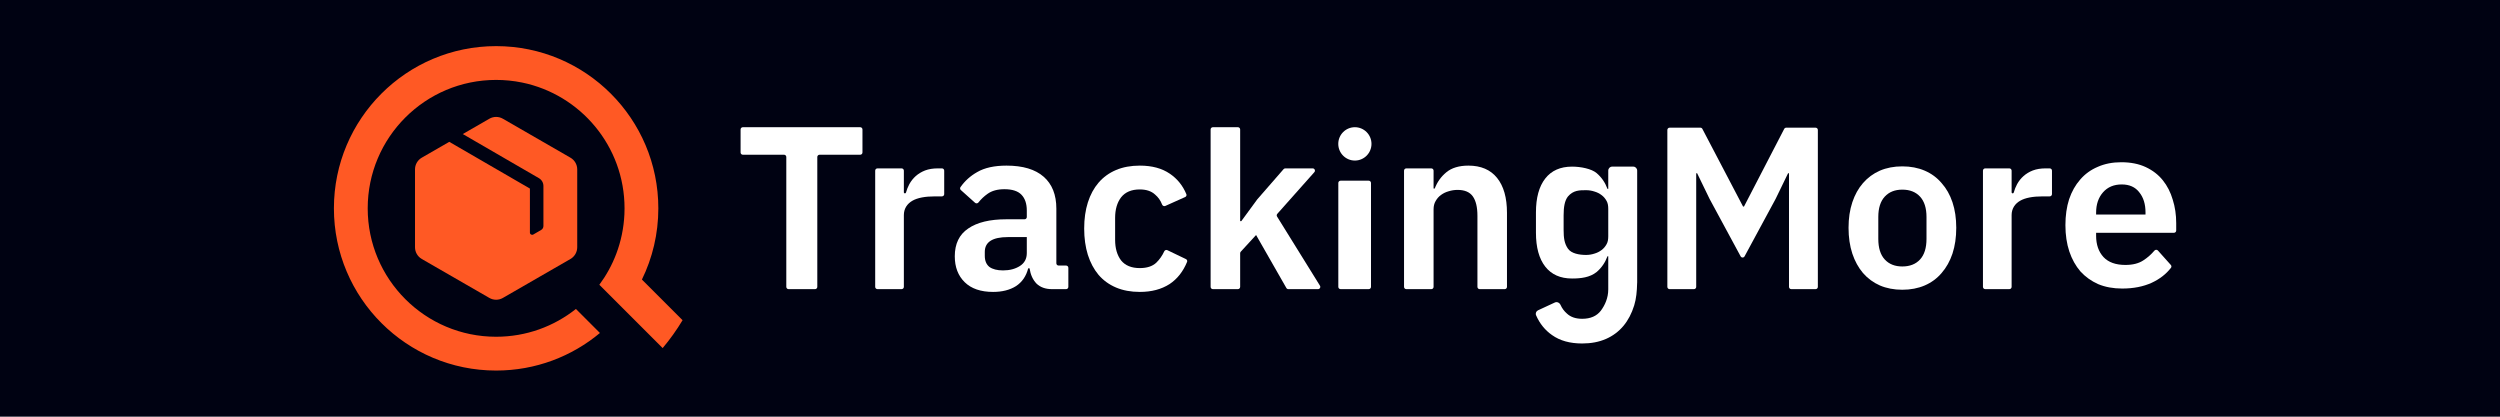
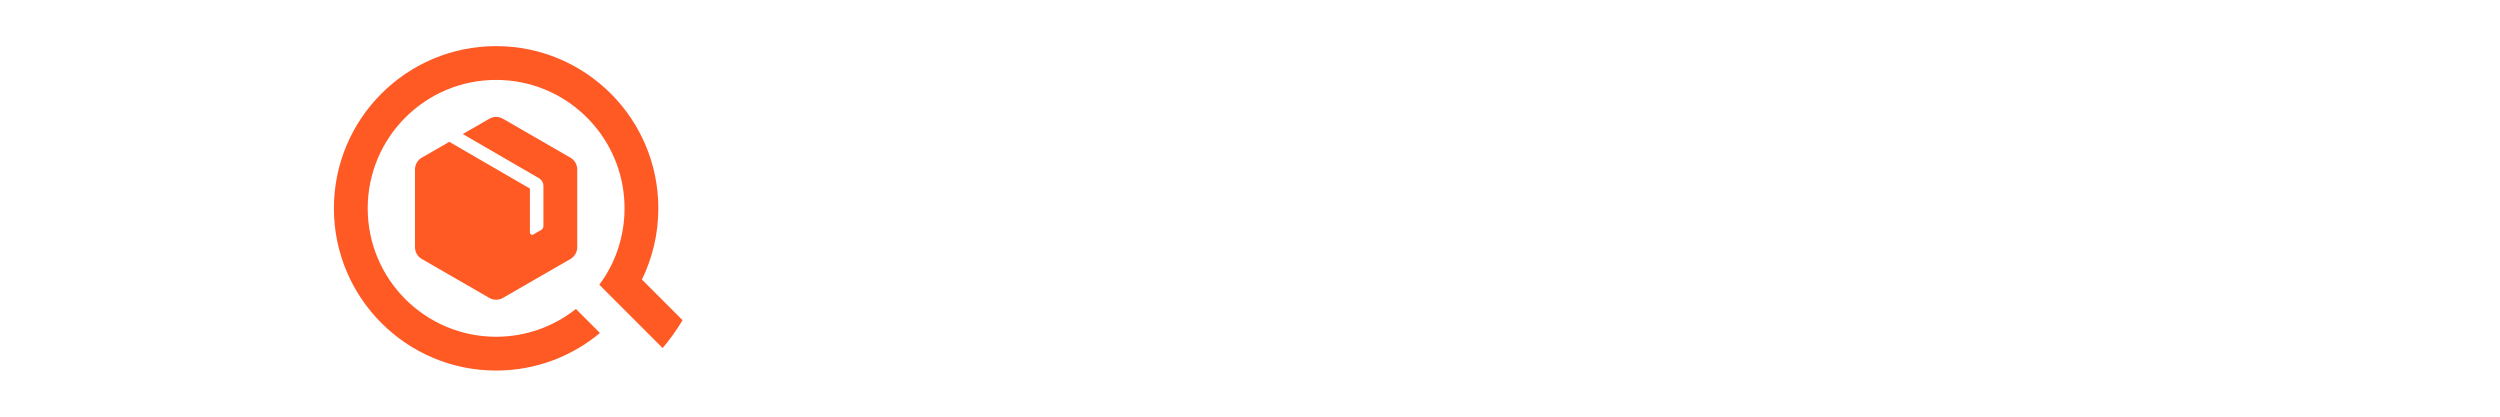
<svg xmlns="http://www.w3.org/2000/svg" width="300" height="50" viewBox="0 0 300 50" fill="none">
-   <rect width="300" height="50" fill="#000212" />
  <path d="M254.663 34.625C253.592 34.625 252.632 34.449 251.783 34.097C250.952 33.727 250.241 33.218 249.65 32.571C249.078 31.904 248.634 31.109 248.32 30.183C248.007 29.239 247.85 28.185 247.85 27.019C247.85 25.871 247.997 24.835 248.293 23.91C248.607 22.984 249.05 22.198 249.622 21.55C250.195 20.884 250.896 20.375 251.727 20.023C252.558 19.653 253.5 19.468 254.553 19.468C255.679 19.468 256.658 19.663 257.489 20.051C258.32 20.44 259.003 20.967 259.538 21.633C260.074 22.3 260.471 23.077 260.73 23.965C261.007 24.835 261.145 25.77 261.145 26.769V27.664C261.145 27.813 261.024 27.935 260.875 27.935H251.534V28.296C251.534 29.351 251.829 30.202 252.42 30.849C253.011 31.479 253.888 31.793 255.051 31.793C255.938 31.793 256.658 31.608 257.212 31.238C257.698 30.924 258.138 30.536 258.531 30.074C258.641 29.946 258.839 29.938 258.951 30.064L260.502 31.798C260.586 31.893 260.595 32.034 260.518 32.134C259.939 32.885 259.17 33.484 258.209 33.931C257.193 34.393 256.011 34.625 254.663 34.625ZM254.608 22.133C253.666 22.133 252.918 22.448 252.364 23.077C251.811 23.706 251.534 24.52 251.534 25.52V25.742H257.461V25.492C257.461 24.493 257.212 23.688 256.713 23.077C256.233 22.448 255.531 22.133 254.608 22.133Z" fill="white" />
-   <path d="M214.68 20.79H214.569L213.073 23.871L209.349 30.761C209.247 30.95 208.977 30.95 208.875 30.761L205.151 23.871L203.656 20.79H203.545V34.426C203.545 34.576 203.424 34.697 203.275 34.697H200.352C200.203 34.697 200.082 34.576 200.082 34.426V15.592C200.082 15.443 200.203 15.321 200.352 15.321H204.047C204.147 15.321 204.239 15.377 204.285 15.466L209.168 24.787H209.278L214.105 15.467C214.152 15.377 214.244 15.321 214.345 15.321H217.872C218.021 15.321 218.142 15.443 218.142 15.592V34.426C218.142 34.576 218.021 34.697 217.872 34.697H214.95C214.801 34.697 214.68 34.576 214.68 34.426V20.79Z" fill="white" />
  <path d="M168.754 34.697C168.604 34.697 168.484 34.576 168.484 34.426V20.478C168.484 20.328 168.604 20.207 168.754 20.207H171.759C171.908 20.207 172.029 20.328 172.029 20.478V22.622H172.168C172.463 21.845 172.925 21.197 173.553 20.679C174.199 20.142 175.085 19.874 176.212 19.874C177.707 19.874 178.852 20.364 179.646 21.345C180.44 22.326 180.837 23.723 180.837 25.537V34.426C180.837 34.576 180.716 34.697 180.567 34.697H177.562C177.413 34.697 177.292 34.576 177.292 34.426V25.897C177.292 24.861 177.107 24.084 176.738 23.566C176.369 23.047 175.759 22.788 174.91 22.788C174.54 22.788 174.18 22.844 173.829 22.955C173.497 23.047 173.192 23.195 172.915 23.399C172.657 23.584 172.445 23.825 172.278 24.121C172.112 24.398 172.029 24.732 172.029 25.12V34.426C172.029 34.576 171.908 34.697 171.759 34.697H168.754Z" fill="white" />
  <path d="M160.598 21.955C160.598 21.806 160.719 21.684 160.868 21.684H164.25C164.399 21.684 164.52 21.806 164.52 21.955V34.425C164.52 34.575 164.399 34.696 164.25 34.696H160.868C160.719 34.696 160.598 34.575 160.598 34.425V21.955Z" fill="white" />
  <path d="M145.274 15.536C145.274 15.386 145.395 15.265 145.544 15.265H148.549C148.698 15.265 148.819 15.386 148.819 15.536V26.535H148.958L150.869 23.926L154.029 20.299C154.08 20.24 154.154 20.206 154.232 20.206H157.523C157.756 20.206 157.88 20.483 157.724 20.658L153.275 25.662C153.195 25.752 153.184 25.884 153.247 25.986L158.395 34.282C158.507 34.463 158.378 34.697 158.166 34.697H154.598C154.502 34.697 154.412 34.645 154.364 34.56L150.73 28.201L148.891 30.205C148.845 30.255 148.819 30.321 148.819 30.389V34.425C148.819 34.575 148.698 34.697 148.549 34.697H145.544C145.395 34.697 145.274 34.575 145.274 34.425V15.536Z" fill="white" />
  <path d="M136.778 35.03C135.707 35.03 134.756 34.855 133.925 34.503C133.094 34.151 132.392 33.642 131.82 32.976C131.266 32.31 130.841 31.514 130.545 30.589C130.25 29.645 130.102 28.59 130.102 27.424C130.102 26.258 130.25 25.213 130.545 24.287C130.841 23.362 131.266 22.576 131.82 21.928C132.392 21.262 133.094 20.753 133.925 20.401C134.756 20.049 135.707 19.874 136.778 19.874C138.236 19.874 139.437 20.198 140.379 20.845C141.272 21.448 141.933 22.267 142.363 23.301C142.418 23.433 142.355 23.583 142.225 23.642L139.835 24.714C139.684 24.781 139.509 24.697 139.45 24.542C139.271 24.066 138.989 23.666 138.606 23.344C138.163 22.936 137.553 22.733 136.778 22.733C135.781 22.733 135.033 23.047 134.534 23.677C134.054 24.306 133.814 25.13 133.814 26.147V28.784C133.814 29.802 134.054 30.626 134.534 31.255C135.033 31.866 135.781 32.171 136.778 32.171C137.627 32.171 138.283 31.958 138.744 31.533C139.141 31.151 139.463 30.693 139.71 30.16C139.776 30.018 139.944 29.952 140.084 30.02L142.316 31.092C142.442 31.153 142.501 31.301 142.448 31.431C141.969 32.593 141.269 33.478 140.351 34.087C139.372 34.716 138.181 35.03 136.778 35.03Z" fill="white" />
  <path d="M126.236 34.697C125.46 34.697 124.841 34.475 124.38 34.031C123.937 33.568 123.66 32.958 123.549 32.199H123.383C123.142 33.143 122.653 33.855 121.915 34.336C121.176 34.799 120.262 35.03 119.172 35.03C117.695 35.03 116.559 34.642 115.765 33.864C114.971 33.087 114.574 32.051 114.574 30.755C114.574 29.256 115.11 28.146 116.181 27.424C117.252 26.684 118.775 26.314 120.751 26.314H122.946C123.096 26.314 123.216 26.192 123.216 26.043V25.259C123.216 24.445 123.004 23.816 122.579 23.371C122.155 22.927 121.471 22.705 120.53 22.705C119.699 22.705 119.025 22.89 118.508 23.26C118.092 23.553 117.728 23.898 117.415 24.294C117.315 24.421 117.128 24.443 117.008 24.335L115.301 22.804C115.201 22.715 115.181 22.567 115.257 22.457C115.776 21.714 116.444 21.111 117.261 20.651C118.147 20.133 119.32 19.874 120.779 19.874C122.736 19.874 124.223 20.318 125.238 21.206C126.254 22.094 126.762 23.371 126.762 25.037V31.595C126.762 31.744 126.883 31.866 127.032 31.866H127.932C128.081 31.866 128.202 31.987 128.202 32.137V34.426C128.202 34.576 128.081 34.697 127.932 34.697H126.236ZM120.363 32.449C121.157 32.449 121.831 32.273 122.385 31.921C122.939 31.57 123.216 31.051 123.216 30.367V28.451H120.945C119.098 28.451 118.175 29.044 118.175 30.228V30.7C118.175 31.292 118.36 31.736 118.729 32.032C119.117 32.31 119.662 32.449 120.363 32.449Z" fill="white" />
  <path d="M98.346 18.568C98.197 18.568 98.076 18.69 98.076 18.839V34.425C98.076 34.575 97.956 34.697 97.807 34.697H94.626C94.476 34.697 94.356 34.575 94.356 34.425V18.839C94.356 18.69 94.235 18.568 94.086 18.568H89.141C88.992 18.568 88.871 18.447 88.871 18.297V15.536C88.871 15.386 88.992 15.265 89.141 15.265H103.226C103.375 15.265 103.496 15.386 103.496 15.536V18.297C103.496 18.447 103.375 18.568 103.226 18.568H98.346Z" fill="white" />
  <path d="M105.293 34.696C105.144 34.696 105.023 34.575 105.023 34.425V20.477C105.023 20.327 105.144 20.206 105.293 20.206H108.193C108.342 20.206 108.463 20.327 108.463 20.477V23.075C108.463 23.146 108.521 23.204 108.592 23.204C108.652 23.204 108.703 23.163 108.719 23.105C108.812 22.752 108.954 22.415 109.123 22.094C109.326 21.724 109.584 21.4 109.898 21.122C110.212 20.845 110.582 20.622 111.006 20.456C111.45 20.289 111.957 20.206 112.53 20.206H113.035C113.185 20.206 113.305 20.327 113.305 20.477V23.294C113.305 23.444 113.185 23.565 113.035 23.565H112.197C110.997 23.565 110.092 23.741 109.483 24.092C108.874 24.444 108.463 25.018 108.463 25.814V34.425C108.463 34.575 108.342 34.696 108.193 34.696H105.293Z" fill="white" />
  <path d="M238.225 34.696C238.075 34.696 237.955 34.575 237.955 34.425V20.477C237.955 20.327 238.075 20.206 238.225 20.206H241.124C241.273 20.206 241.394 20.327 241.394 20.477V23.075C241.394 23.146 241.452 23.204 241.523 23.204C241.583 23.204 241.635 23.163 241.65 23.105C241.744 22.752 241.885 22.415 242.054 22.094C242.257 21.724 242.516 21.4 242.83 21.122C243.144 20.845 243.513 20.622 243.938 20.456C244.381 20.289 244.889 20.206 245.461 20.206H245.967C246.116 20.206 246.237 20.327 246.237 20.477V23.294C246.237 23.444 246.116 23.565 245.967 23.565H245.129C243.928 23.565 243.023 23.741 242.414 24.092C241.805 24.444 241.394 25.018 241.394 25.814V34.425C241.394 34.575 241.273 34.696 241.124 34.696H238.225Z" fill="white" />
-   <path fill-rule="evenodd" clip-rule="evenodd" d="M196.455 33.979C196.459 33.954 196.461 33.927 196.461 33.901V20.474C196.461 20.209 196.254 19.995 195.998 19.995H193.453C193.198 19.995 192.991 20.209 192.991 20.474V22.662H192.896C192.619 21.907 192.187 21.279 191.599 20.776C190.993 20.255 189.701 19.995 188.646 19.995C187.245 19.995 186.173 20.471 185.43 21.422C184.686 22.374 184.314 23.73 184.314 25.49V27.926C184.314 29.686 184.686 31.042 185.43 31.994C186.173 32.945 187.245 33.421 188.646 33.421C189.701 33.421 190.771 33.301 191.599 32.64C192.187 32.137 192.619 31.509 192.896 30.754H192.991V34.716C192.991 35.771 192.588 36.624 192.107 37.277C191.607 37.929 190.857 38.255 189.858 38.255C189.08 38.255 188.47 38.044 188.025 37.622C187.698 37.337 187.445 36.994 187.266 36.594C187.146 36.327 186.847 36.177 186.588 36.297L184.562 37.237C184.339 37.34 184.23 37.606 184.33 37.836C184.762 38.828 185.401 39.62 186.248 40.211C187.192 40.883 188.396 41.218 189.858 41.218C190.931 41.218 191.885 41.036 192.717 40.672C193.55 40.307 194.254 39.78 194.828 39.089C195.383 38.418 195.809 37.603 196.105 36.644C196.352 35.843 196.434 34.954 196.455 33.979ZM187.634 25.84C187.634 24.835 187.764 24.071 188.153 23.578C188.805 22.823 189.532 22.823 190.328 22.823C190.674 22.823 191.011 22.877 191.339 22.985C191.651 23.075 191.936 23.218 192.195 23.416C192.437 23.596 192.636 23.829 192.792 24.116C192.947 24.386 192.991 24.709 192.991 25.086V28.33C192.991 28.707 192.947 29.03 192.792 29.299C192.636 29.587 192.437 29.82 192.195 30C191.936 30.198 191.651 30.341 191.339 30.431C191.011 30.539 190.674 30.593 190.328 30.593C189.532 30.593 188.561 30.431 188.153 29.838C187.732 29.225 187.634 28.581 187.634 27.575V25.84Z" fill="white" />
+   <path fill-rule="evenodd" clip-rule="evenodd" d="M196.455 33.979C196.459 33.954 196.461 33.927 196.461 33.901V20.474C196.461 20.209 196.254 19.995 195.998 19.995H193.453C193.198 19.995 192.991 20.209 192.991 20.474V22.662H192.896C192.619 21.907 192.187 21.279 191.599 20.776C190.993 20.255 189.701 19.995 188.646 19.995C187.245 19.995 186.173 20.471 185.43 21.422C184.686 22.374 184.314 23.73 184.314 25.49V27.926C184.314 29.686 184.686 31.042 185.43 31.994C186.173 32.945 187.245 33.421 188.646 33.421C189.701 33.421 190.771 33.301 191.599 32.64C192.187 32.137 192.619 31.509 192.896 30.754H192.991V34.716C192.991 35.771 192.588 36.624 192.107 37.277C191.607 37.929 190.857 38.255 189.858 38.255C189.08 38.255 188.47 38.044 188.025 37.622C187.698 37.337 187.445 36.994 187.266 36.594C187.146 36.327 186.847 36.177 186.588 36.297L184.562 37.237C184.762 38.828 185.401 39.62 186.248 40.211C187.192 40.883 188.396 41.218 189.858 41.218C190.931 41.218 191.885 41.036 192.717 40.672C193.55 40.307 194.254 39.78 194.828 39.089C195.383 38.418 195.809 37.603 196.105 36.644C196.352 35.843 196.434 34.954 196.455 33.979ZM187.634 25.84C187.634 24.835 187.764 24.071 188.153 23.578C188.805 22.823 189.532 22.823 190.328 22.823C190.674 22.823 191.011 22.877 191.339 22.985C191.651 23.075 191.936 23.218 192.195 23.416C192.437 23.596 192.636 23.829 192.792 24.116C192.947 24.386 192.991 24.709 192.991 25.086V28.33C192.991 28.707 192.947 29.03 192.792 29.299C192.636 29.587 192.437 29.82 192.195 30C191.936 30.198 191.651 30.341 191.339 30.431C191.011 30.539 190.674 30.593 190.328 30.593C189.532 30.593 188.561 30.431 188.153 29.838C187.732 29.225 187.634 28.581 187.634 27.575V25.84Z" fill="white" />
  <path d="M228.275 34.769C227.28 34.769 226.382 34.597 225.583 34.254C224.801 33.91 224.126 33.413 223.557 32.762C223.007 32.112 222.58 31.334 222.278 30.43C221.976 29.509 221.825 28.478 221.825 27.339C221.825 26.201 221.976 25.179 222.278 24.275C222.58 23.371 223.007 22.603 223.557 21.971C224.126 21.32 224.801 20.823 225.583 20.479C226.382 20.136 227.28 19.964 228.275 19.964C229.27 19.964 230.167 20.136 230.967 20.479C231.766 20.823 232.441 21.32 232.992 21.971C233.561 22.603 233.996 23.371 234.298 24.275C234.6 25.179 234.751 26.201 234.751 27.339C234.751 28.478 234.6 29.509 234.298 30.43C233.996 31.334 233.561 32.112 232.992 32.762C232.441 33.413 231.766 33.91 230.967 34.254C230.167 34.597 229.27 34.769 228.275 34.769ZM228.275 31.976C229.181 31.976 229.892 31.696 230.407 31.136C230.922 30.575 231.18 29.753 231.18 28.668V26.038C231.18 24.971 230.922 24.158 230.407 23.597C229.892 23.037 229.181 22.757 228.275 22.757C227.386 22.757 226.685 23.037 226.169 23.597C225.654 24.158 225.396 24.971 225.396 26.038V28.668C225.396 29.753 225.654 30.575 226.169 31.136C226.685 31.696 227.386 31.976 228.275 31.976Z" fill="white" />
  <path d="M164.578 17.266C164.578 18.371 163.686 19.267 162.586 19.267C161.485 19.267 160.593 18.371 160.593 17.266C160.593 16.161 161.485 15.265 162.586 15.265C163.686 15.265 164.578 16.161 164.578 17.266Z" fill="white" />
  <path d="M81.909 38.424L77.03 33.545C78.292 30.965 79 28.066 79 25C79 14.25 70.285 5.535 59.535 5.535C48.785 5.535 40.069 14.25 40.069 25C40.069 35.751 48.785 44.466 59.535 44.466C64.274 44.466 68.617 42.773 71.992 39.958L69.11 37.075C66.481 39.163 63.153 40.41 59.535 40.41C51.024 40.41 44.125 33.511 44.125 25C44.125 16.49 51.024 9.59 59.535 9.59C60.599 9.59 61.637 9.698 62.641 9.903C69.663 11.34 74.945 17.553 74.945 25C74.945 25.241 74.94 25.48 74.929 25.718C74.852 27.382 74.512 28.978 73.949 30.464C73.443 31.798 72.757 33.043 71.921 34.171L79.52 41.77C80.401 40.722 81.2 39.604 81.909 38.424Z" fill="#FF5924" />
  <path d="M60.344 14.247C59.843 13.958 59.225 13.958 58.724 14.247L55.534 16.085L64.672 21.381C65.006 21.575 65.211 21.931 65.211 22.317V27.122C65.211 27.315 65.109 27.493 64.943 27.59L63.996 28.142C63.816 28.247 63.589 28.117 63.589 27.909V22.628L53.912 17.02L50.613 18.922C50.111 19.212 49.801 19.747 49.801 20.327V29.672C49.801 30.252 50.111 30.788 50.613 31.078L58.724 35.752C59.225 36.041 59.843 36.041 60.344 35.752L68.454 31.078C68.957 30.788 69.267 30.252 69.267 29.672V20.327C69.267 19.747 68.957 19.212 68.454 18.922L60.344 14.247Z" fill="#FF5924" />
</svg>